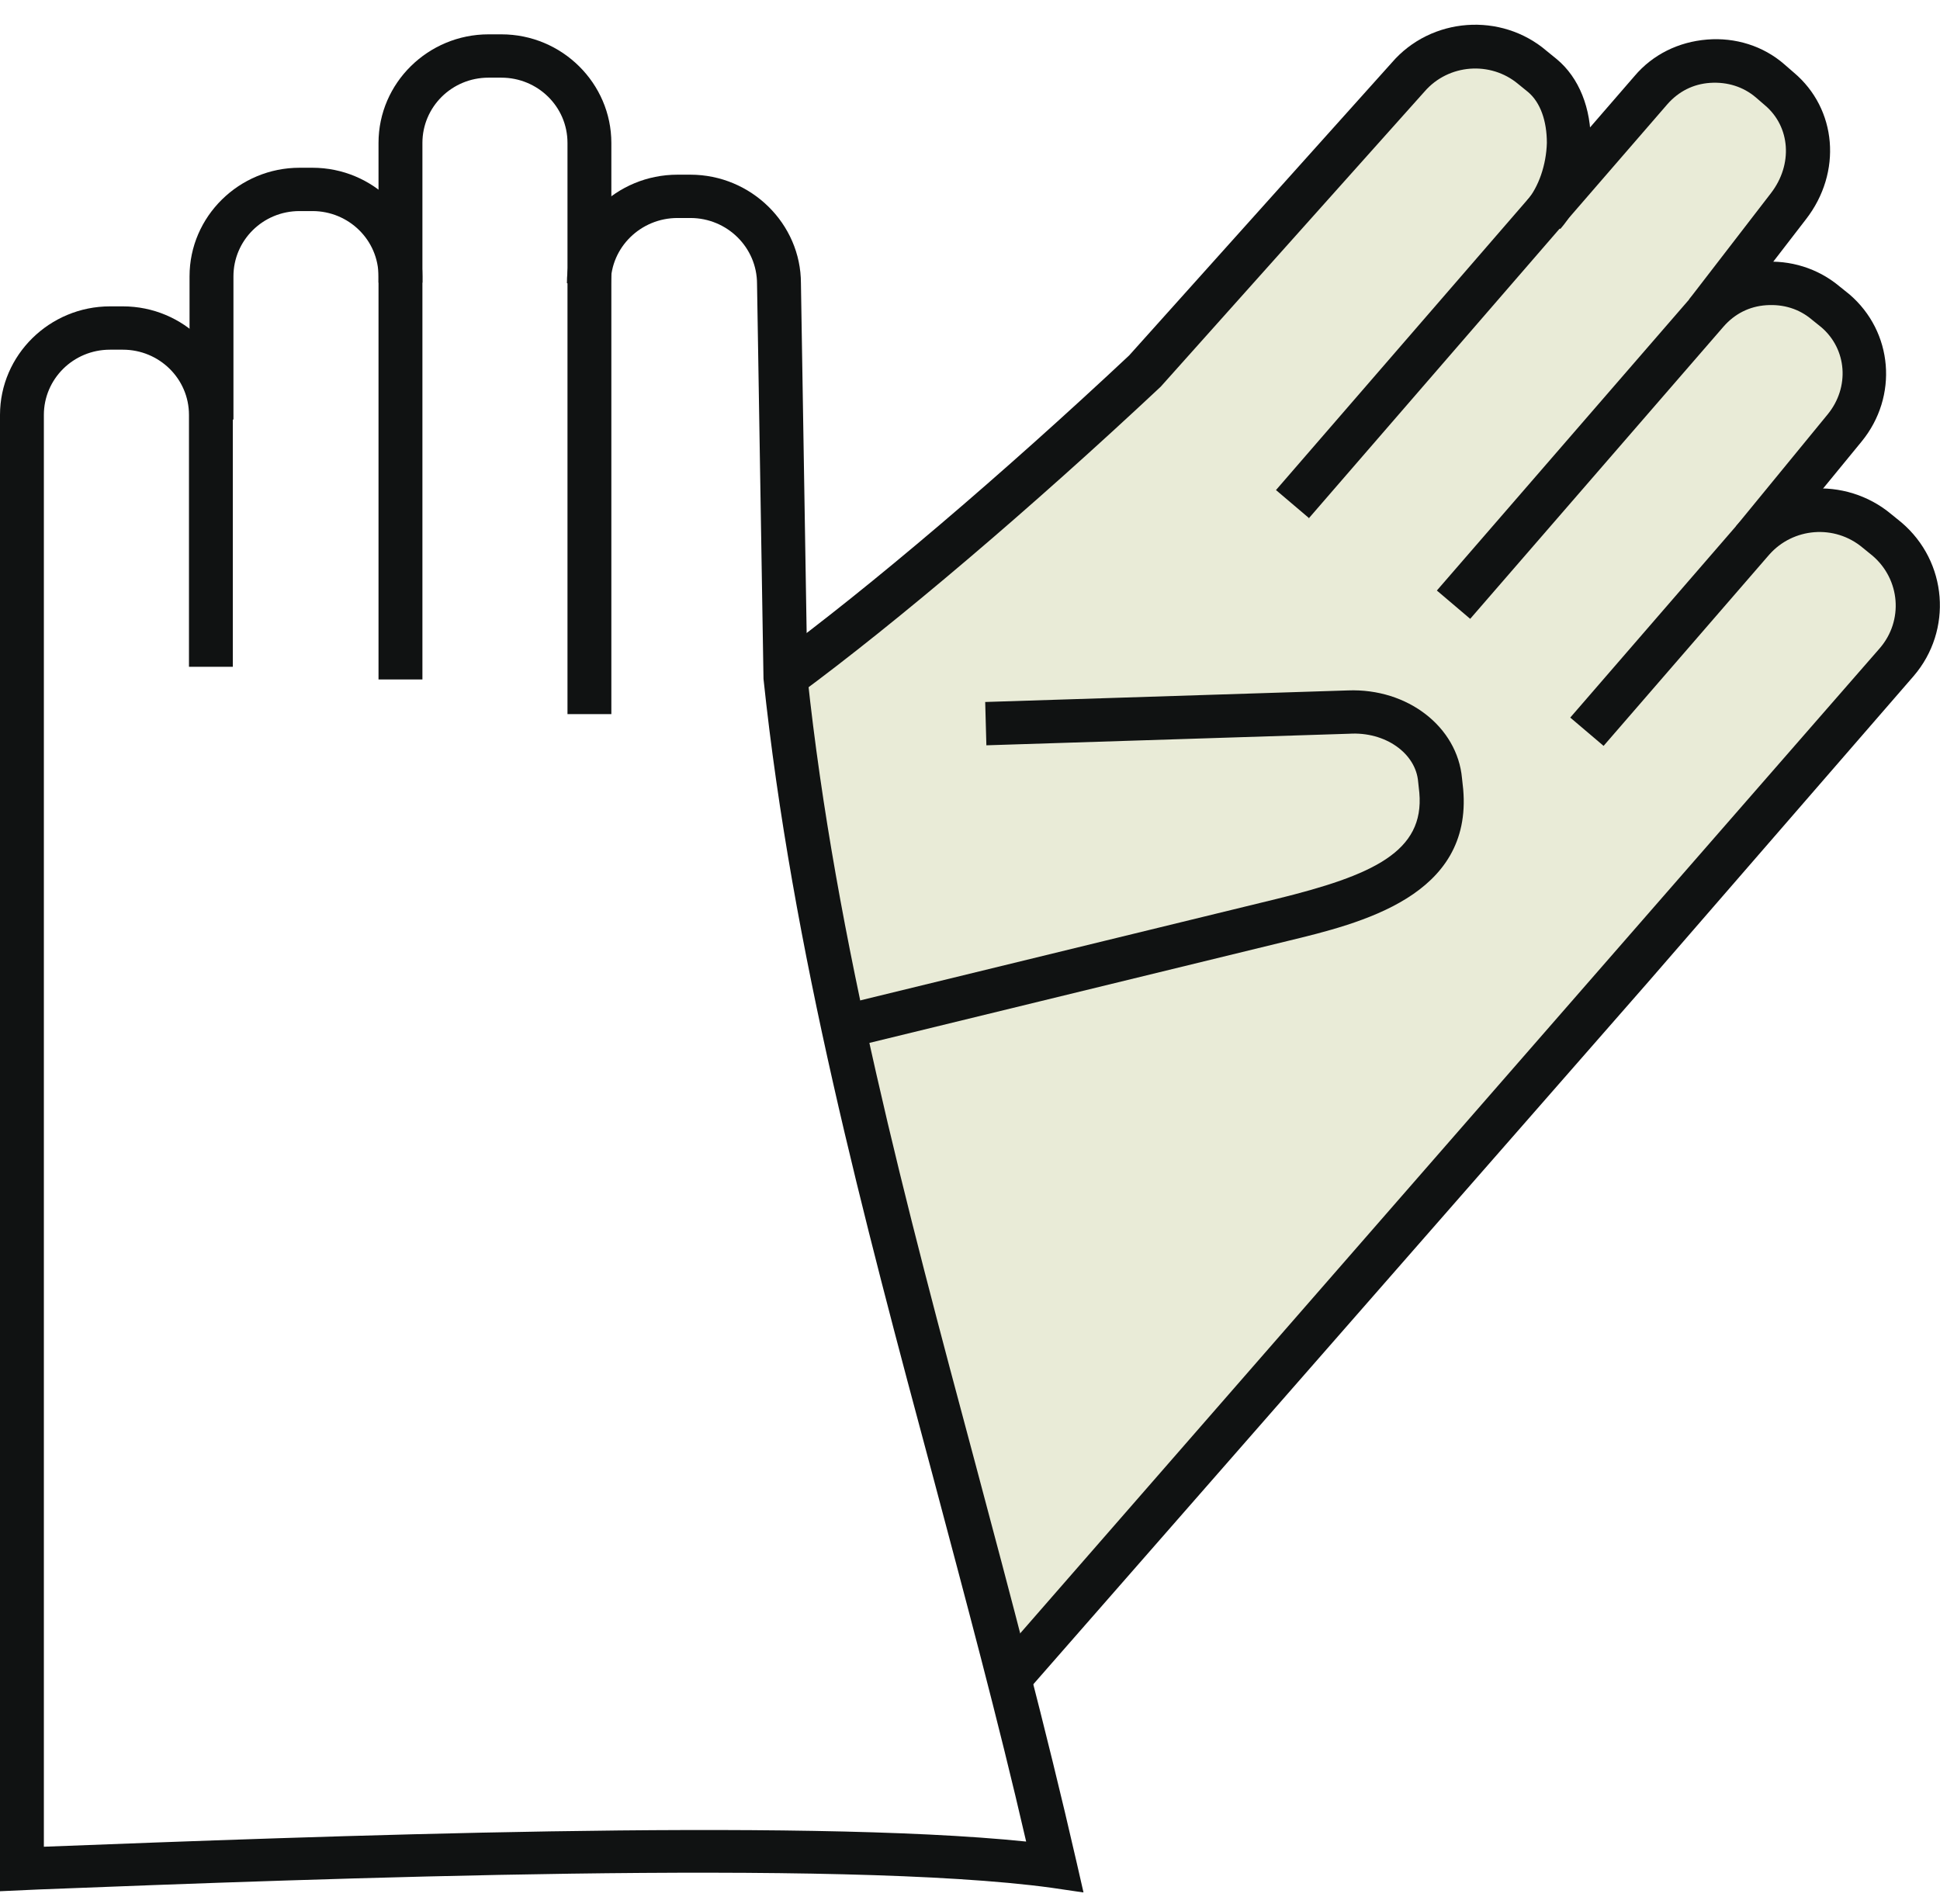
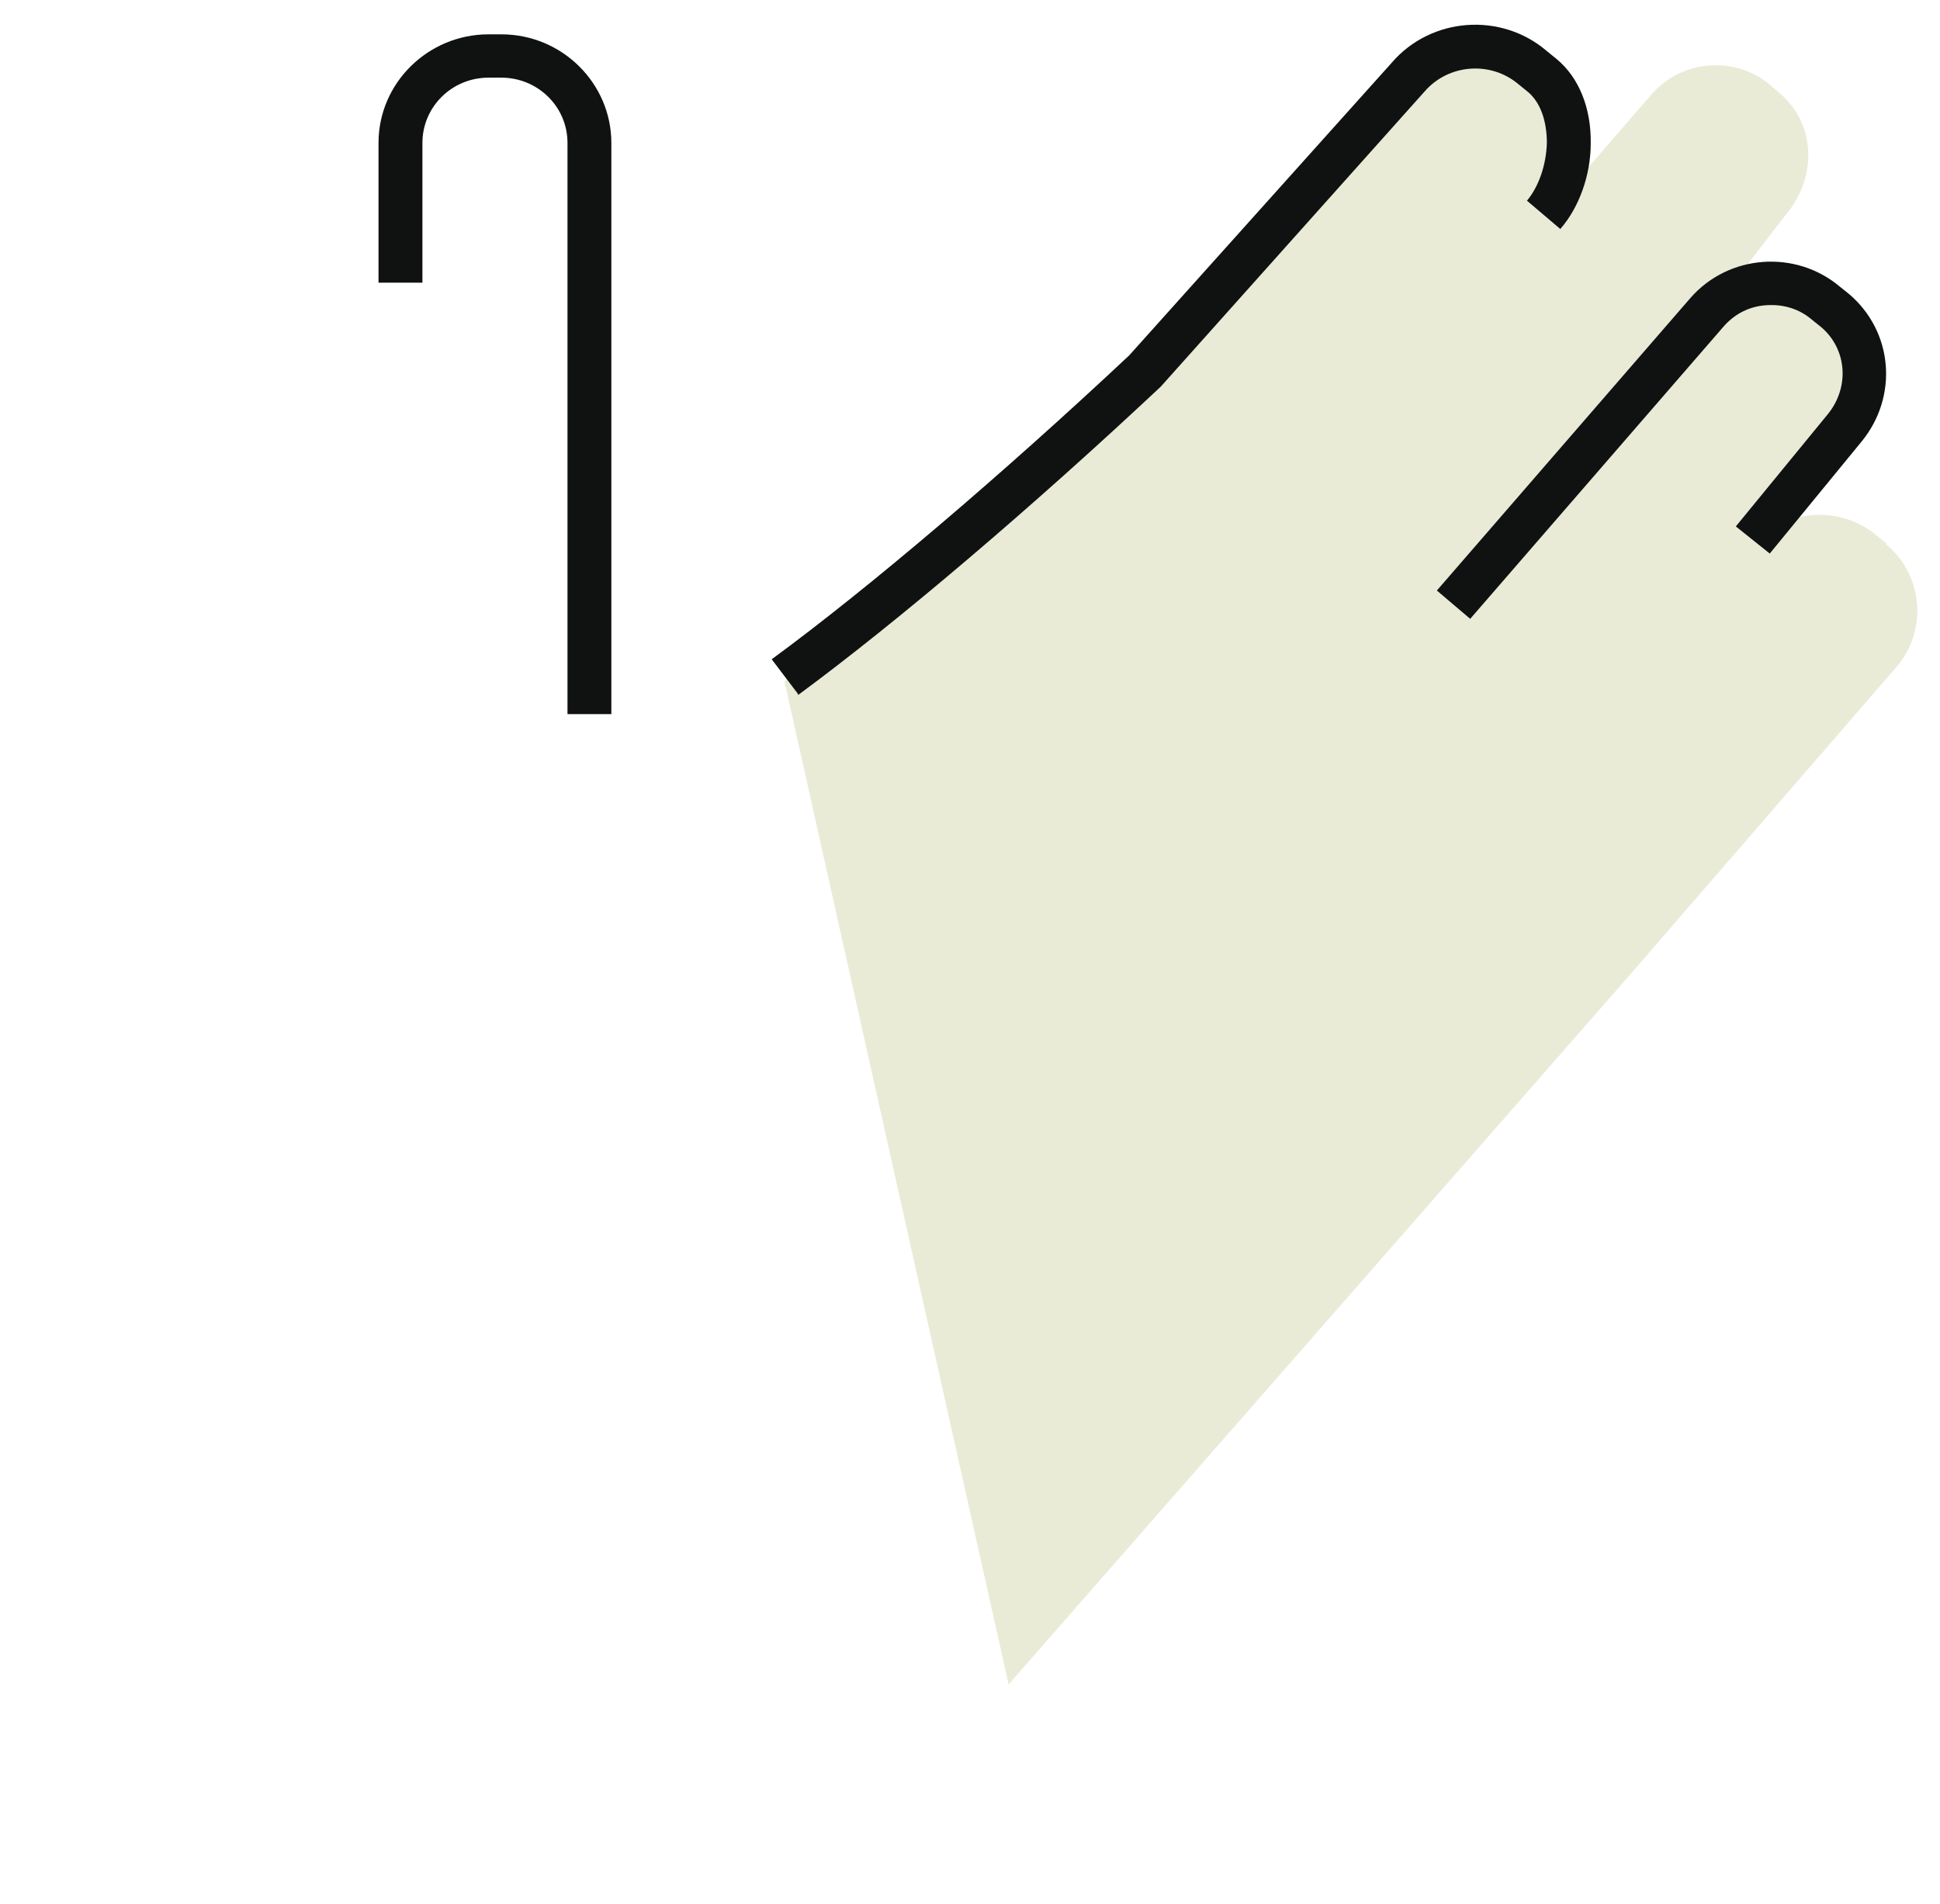
<svg xmlns="http://www.w3.org/2000/svg" width="54" height="53" viewBox="0 0 54 53" fill="none">
  <g id="Layer_1" clip-path="url(#clip0_881_4706)">
    <path id="Vector" d="M52.518 15.138L52.241 14.913C51.215 14.044 49.685 14.173 48.805 15.154L51.346 12.051C52.16 11.054 52.062 9.607 51.085 8.787L50.825 8.561C49.847 7.725 48.349 7.854 47.519 8.819L49.799 5.86C50.58 4.847 50.515 3.416 49.538 2.596L49.278 2.371C48.3 1.535 46.802 1.663 45.972 2.628L42.959 6.101C43.839 5.088 43.953 3.095 42.927 2.226L42.65 2.001C41.624 1.133 40.06 1.245 39.181 2.274L37.439 4.22L31.837 10.475C28.938 13.192 25.844 15.652 22.636 18.016L21.838 18.981L28.075 46.894L45.402 27.101L48.17 23.901L52.779 18.579C53.658 17.566 53.544 16.022 52.502 15.154L52.518 15.138Z" fill="#E9EBD7" />
    <path id="Vector_2" d="M22.212 19.319L21.48 18.354C24.199 16.36 27.912 13.193 31.429 9.896L38.741 1.744C39.832 0.474 41.786 0.329 43.057 1.423L43.334 1.648C43.952 2.162 44.294 3.014 44.278 3.995C44.278 4.88 43.952 5.78 43.431 6.375L42.503 5.587C42.829 5.201 43.04 4.59 43.057 3.979C43.057 3.368 42.878 2.854 42.536 2.564L42.259 2.339C41.493 1.696 40.321 1.776 39.653 2.548L32.309 10.765C28.726 14.125 24.964 17.325 22.212 19.351V19.319Z" fill="#101212" />
-     <path id="Vector_3" d="M28.547 47.151L27.619 46.363L52.322 18.048C52.99 17.276 52.892 16.134 52.127 15.475L51.85 15.25C51.069 14.591 49.912 14.687 49.245 15.443L44.636 20.765L43.708 19.977L48.316 14.655C49.424 13.385 51.362 13.24 52.648 14.318L52.925 14.543C54.212 15.636 54.358 17.549 53.267 18.82L45.874 27.342L28.547 47.135V47.151Z" fill="#101212" />
    <path id="Vector_4" d="M40.923 17.228L39.995 16.44L47.046 8.304C48.105 7.082 49.978 6.937 51.215 7.983L51.476 8.192C52.697 9.237 52.844 11.038 51.818 12.292L49.261 15.411L48.317 14.655L50.873 11.536C51.492 10.78 51.411 9.719 50.694 9.108L50.434 8.899C50.075 8.594 49.636 8.465 49.163 8.497C48.691 8.529 48.284 8.738 47.975 9.092L40.923 17.228Z" fill="#101212" />
-     <path id="Vector_5" d="M36.445 14.431L35.517 13.643L45.5 2.114C46.004 1.519 46.721 1.165 47.519 1.101C48.301 1.037 49.082 1.278 49.669 1.792L49.929 2.018C51.134 3.031 51.281 4.799 50.271 6.102L47.991 9.06L47.014 8.337L49.294 5.378C49.913 4.574 49.831 3.529 49.131 2.934L48.87 2.709C48.529 2.42 48.089 2.275 47.6 2.307C47.128 2.339 46.721 2.548 46.411 2.902L36.429 14.431H36.445Z" fill="#101212" />
-     <path id="Vector_6" d="M24.15 29.046L23.857 27.872L35.533 25.026C38.22 24.367 39.653 23.708 39.507 22.067L39.474 21.762C39.409 20.974 38.562 20.363 37.552 20.427L27.456 20.749L27.423 19.543L37.52 19.221C39.181 19.157 40.565 20.235 40.695 21.666L40.728 21.971C40.988 24.946 37.894 25.701 35.826 26.2L24.15 29.046Z" fill="#101212" />
-     <path id="Vector_7" d="M30.143 52.683L29.264 52.554C23.385 51.75 8.875 52.297 1.075 52.602L0 52.651V11.552C0 9.88 1.384 8.529 3.062 8.529H3.42C5.113 8.529 6.481 9.896 6.481 11.552V18.563H5.26V11.552C5.26 10.539 4.429 9.735 3.42 9.735H3.062C2.036 9.735 1.221 10.555 1.221 11.552V51.412C8.745 51.123 22.18 50.608 28.563 51.268C27.782 47.875 26.853 44.434 25.974 41.122C24.036 33.902 22.049 26.442 21.252 18.9L21.072 7.902C21.072 6.889 20.242 6.069 19.216 6.069H18.858C17.832 6.069 17.001 6.889 17.001 7.886H15.78C15.78 6.214 17.164 4.863 18.858 4.863H19.216C20.91 4.863 22.294 6.23 22.294 7.886L22.473 18.82C23.255 26.2 25.241 33.629 27.163 40.8C28.124 44.402 29.117 48.132 29.964 51.831L30.159 52.683H30.143Z" fill="#101212" />
-     <path id="Vector_8" d="M11.758 18.916H10.536V7.693C10.536 6.68 9.706 5.876 8.696 5.876H8.338C7.312 5.876 6.498 6.696 6.498 7.693V11.68H5.276V7.693C5.276 6.021 6.661 4.67 8.338 4.67H8.696C10.39 4.67 11.758 6.037 11.758 7.693V18.916Z" fill="#101212" />
    <path id="Vector_9" d="M17.017 19.881H15.796V3.979C15.796 2.966 14.966 2.162 13.956 2.162H13.598C12.572 2.162 11.758 2.982 11.758 3.979V7.87H10.536V3.979C10.536 2.307 11.92 0.956 13.598 0.956H13.956C15.649 0.956 17.017 2.323 17.017 3.979V19.865V19.881Z" fill="#101212" />
  </g>
  <defs>
    <clipPath id="clip0_881_4706">
      <rect width="54" height="52" fill="white" transform="translate(0 0.683)" />
    </clipPath>
  </defs>
</svg>